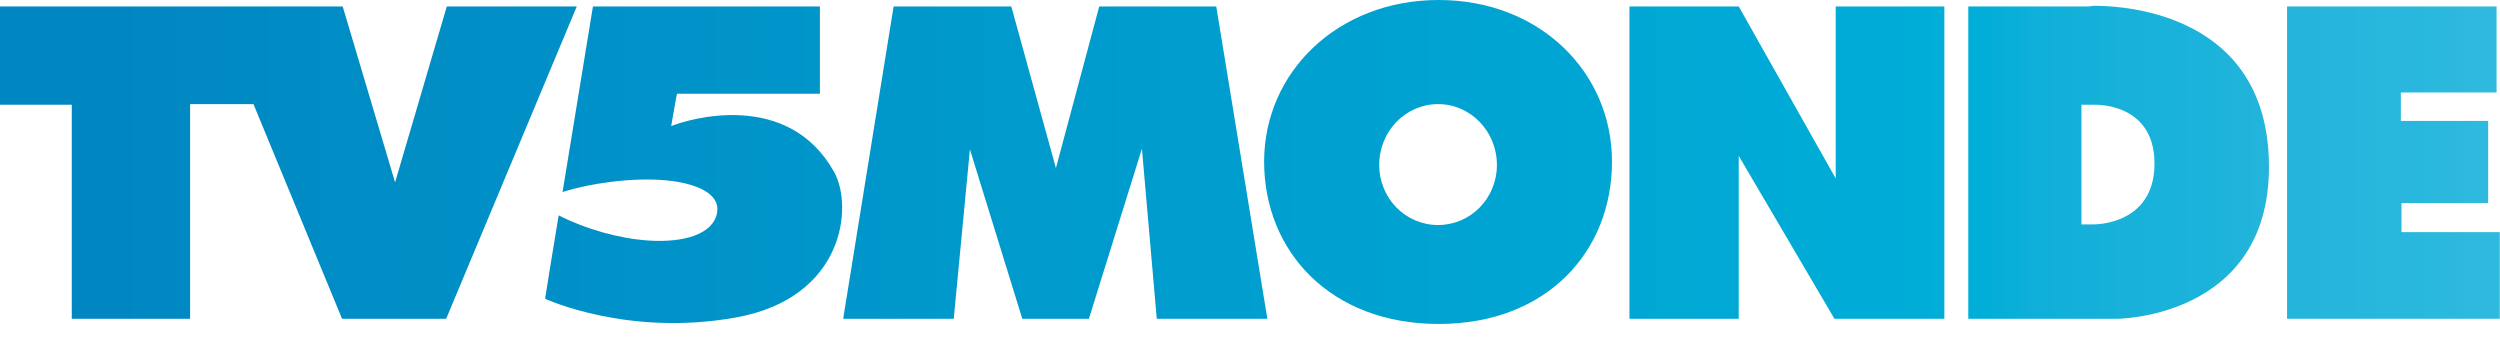
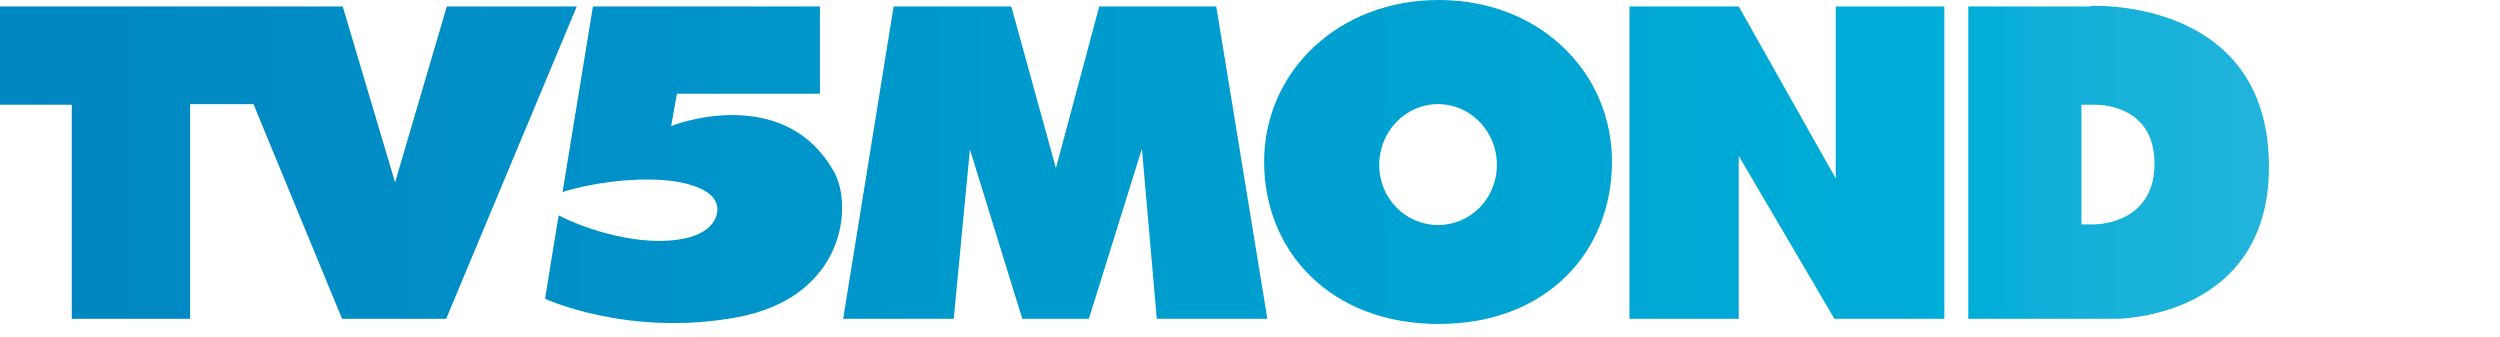
<svg xmlns="http://www.w3.org/2000/svg" xmlns:ns1="http://sodipodi.sourceforge.net/DTD/sodipodi-0.dtd" xmlns:ns2="http://www.inkscape.org/namespaces/inkscape" xmlns:xlink="http://www.w3.org/1999/xlink" width="631" height="85" id="svg2" ns1:version="0.32" ns2:version="0.45.1" ns2:output_extension="org.inkscape.output.svg.inkscape" version="1.0">
  <defs id="defs4">
    <linearGradient gradientUnits="userSpaceOnUse" id="id44" y1="0" x1="0" y2="0" x2="1" spreadMethod="pad">
      <stop id="stop2198" offset="0" stop-color="#0082be" />
      <stop id="stop2200" offset=".016" stop-color="#0083bf" />
      <stop id="stop2202" offset=".032" stop-color="#0084c0" />
      <stop id="stop2204" offset=".048" stop-color="#0085c0" />
      <stop id="stop2206" offset=".063" stop-color="#0086c1" />
      <stop id="stop2208" offset=".079" stop-color="#0087c1" />
      <stop id="stop2210" offset=".095" stop-color="#0087c2" />
      <stop id="stop2212" offset=".111" stop-color="#0088c2" />
      <stop id="stop2214" offset=".127" stop-color="#0089c3" />
      <stop id="stop2216" offset=".143" stop-color="#008ac3" />
      <stop id="stop2218" offset=".159" stop-color="#008bc4" />
      <stop id="stop2220" offset=".175" stop-color="#008cc4" />
      <stop id="stop2222" offset=".19" stop-color="#008dc5" />
      <stop id="stop2224" offset=".206" stop-color="#008ec5" />
      <stop id="stop2226" offset=".222" stop-color="#008ec6" />
      <stop id="stop2228" offset=".238" stop-color="#0090c7" />
      <stop id="stop2230" offset=".254" stop-color="#0090c7" />
      <stop id="stop2232" offset=".27" stop-color="#0091c8" />
      <stop id="stop2234" offset=".286" stop-color="#0092c8" />
      <stop id="stop2236" offset=".302" stop-color="#0093c9" />
      <stop id="stop2238" offset=".317" stop-color="#0094c9" />
      <stop id="stop2240" offset=".333" stop-color="#0095ca" />
      <stop id="stop2242" offset=".349" stop-color="#0096ca" />
      <stop id="stop2244" offset=".365" stop-color="#0096cb" />
      <stop id="stop2246" offset=".381" stop-color="#0098cb" />
      <stop id="stop2248" offset=".397" stop-color="#0099cc" />
      <stop id="stop2250" offset=".413" stop-color="#009acc" />
      <stop id="stop2252" offset=".429" stop-color="#009acd" />
      <stop id="stop2254" offset=".444" stop-color="#009bcd" />
      <stop id="stop2256" offset=".46" stop-color="#009cce" />
      <stop id="stop2258" offset=".476" stop-color="#009dcf" />
      <stop id="stop2260" offset=".492" stop-color="#009ecf" />
      <stop id="stop2262" offset=".508" stop-color="#009fd0" />
      <stop id="stop2264" offset=".524" stop-color="#00a0d0" />
      <stop id="stop2266" offset=".54" stop-color="#00a1d1" />
      <stop id="stop2268" offset=".556" stop-color="#00a2d1" />
      <stop id="stop2270" offset=".571" stop-color="#00a3d2" />
      <stop id="stop2272" offset=".587" stop-color="#00a4d2" />
      <stop id="stop2274" offset=".603" stop-color="#00a5d3" />
      <stop id="stop2276" offset=".619" stop-color="#00a6d3" />
      <stop id="stop2278" offset=".635" stop-color="#00a7d4" />
      <stop id="stop2280" offset=".651" stop-color="#00a8d4" />
      <stop id="stop2282" offset=".667" stop-color="#00a8d5" />
      <stop id="stop2284" offset=".683" stop-color="#00aad6" />
      <stop id="stop2286" offset=".698" stop-color="#00abd6" />
      <stop id="stop2288" offset=".714" stop-color="#00acd7" />
      <stop id="stop2290" offset=".73" stop-color="#00acd7" />
      <stop id="stop2292" offset=".746" stop-color="#00aed8" />
      <stop id="stop2294" offset=".762" stop-color="#00aed8" />
      <stop id="stop2296" offset=".778" stop-color="#0eafd9" />
      <stop id="stop2298" offset=".794" stop-color="#13b0d9" />
      <stop id="stop2300" offset=".81" stop-color="#17b1d9" />
      <stop id="stop2302" offset=".825" stop-color="#19b2da" />
      <stop id="stop2304" offset=".841" stop-color="#1cb3db" />
      <stop id="stop2306" offset=".857" stop-color="#22b4db" />
      <stop id="stop2308" offset=".873" stop-color="#25b5dc" />
      <stop id="stop2310" offset=".889" stop-color="#26b6dd" />
      <stop id="stop2312" offset=".905" stop-color="#28b7dd" />
      <stop id="stop2314" offset=".921" stop-color="#2ab8dd" />
      <stop id="stop2316" offset=".937" stop-color="#2fb9de" />
      <stop id="stop2318" offset=".952" stop-color="#31bade" />
      <stop id="stop2320" offset=".968" stop-color="#32bbdf" />
      <stop id="stop2322" offset=".984" stop-color="#34bcdf" />
      <stop id="stop2324" offset="1" stop-color="#38bde0" />
    </linearGradient>
    <linearGradient ns2:collect="always" xlink:href="#id44" id="linearGradient10273" gradientUnits="userSpaceOnUse" spreadMethod="pad" x1="0" y1="0" x2="1" y2="0" gradientTransform="matrix(135.904,0,0,135.904,807.899,281.942)" />
    <linearGradient ns2:collect="always" xlink:href="#id44" id="linearGradient2248" gradientUnits="userSpaceOnUse" gradientTransform="matrix(135.904,0,0,135.904,807.899,281.945)" spreadMethod="pad" x1="0" y1="0" x2="1" y2="0" />
    <linearGradient ns2:collect="always" xlink:href="#id44" id="linearGradient2250" gradientUnits="userSpaceOnUse" gradientTransform="matrix(135.904,0,0,135.904,807.899,281.942)" spreadMethod="pad" x1="0" y1="0" x2="1" y2="0" />
    <linearGradient ns2:collect="always" xlink:href="#id44" id="linearGradient2252" gradientUnits="userSpaceOnUse" gradientTransform="matrix(135.904,0,0,135.904,807.899,281.92)" spreadMethod="pad" x1="0" y1="0" x2="1" y2="0" />
    <linearGradient ns2:collect="always" xlink:href="#id44" id="linearGradient2254" gradientUnits="userSpaceOnUse" gradientTransform="matrix(135.904,0,0,135.904,807.899,281.945)" spreadMethod="pad" x1="0" y1="0" x2="1" y2="0" />
    <linearGradient ns2:collect="always" xlink:href="#id44" id="linearGradient2256" gradientUnits="userSpaceOnUse" gradientTransform="matrix(135.904,0,0,135.904,807.899,281.945)" spreadMethod="pad" x1="0" y1="0" x2="1" y2="0" />
    <linearGradient ns2:collect="always" xlink:href="#id44" id="linearGradient2258" gradientUnits="userSpaceOnUse" gradientTransform="matrix(135.904,0,0,135.904,807.899,282.046)" spreadMethod="pad" x1="0" y1="0" x2="1" y2="0" />
    <linearGradient ns2:collect="always" xlink:href="#id44" id="linearGradient2260" gradientUnits="userSpaceOnUse" gradientTransform="matrix(135.904,0,0,135.904,807.899,281.945)" spreadMethod="pad" x1="0" y1="0" x2="1" y2="0" />
    <linearGradient ns2:collect="always" xlink:href="#id44" id="linearGradient2265" gradientUnits="userSpaceOnUse" gradientTransform="matrix(709.761,0,0,709.761,776.067,246.374)" spreadMethod="pad" x1="0" y1="0" x2="1" y2="0" />
    <linearGradient ns2:collect="always" xlink:href="#id44" id="linearGradient2268" gradientUnits="userSpaceOnUse" gradientTransform="matrix(709.761,0,0,709.761,776.067,246.899)" spreadMethod="pad" x1="0" y1="0" x2="1" y2="0" />
    <linearGradient ns2:collect="always" xlink:href="#id44" id="linearGradient2271" gradientUnits="userSpaceOnUse" gradientTransform="matrix(709.761,0,0,709.761,776.067,246.374)" spreadMethod="pad" x1="0" y1="0" x2="1" y2="0" />
    <linearGradient ns2:collect="always" xlink:href="#id44" id="linearGradient2274" gradientUnits="userSpaceOnUse" gradientTransform="matrix(709.761,0,0,709.761,776.067,246.374)" spreadMethod="pad" x1="0" y1="0" x2="1" y2="0" />
    <linearGradient ns2:collect="always" xlink:href="#id44" id="linearGradient2277" gradientUnits="userSpaceOnUse" gradientTransform="matrix(709.761,0,0,709.761,776.067,246.242)" spreadMethod="pad" x1="0" y1="0" x2="1" y2="0" />
    <linearGradient ns2:collect="always" xlink:href="#id44" id="linearGradient2280" gradientUnits="userSpaceOnUse" gradientTransform="matrix(709.761,0,0,709.761,776.067,246.359)" spreadMethod="pad" x1="0" y1="0" x2="1" y2="0" />
    <linearGradient ns2:collect="always" xlink:href="#id44" id="linearGradient2283" gradientUnits="userSpaceOnUse" gradientTransform="matrix(709.761,0,0,709.761,776.067,246.374)" spreadMethod="pad" x1="0" y1="0" x2="1" y2="0" />
  </defs>
  <g ns2:label="Layer 1" ns2:groupmode="layer" id="layer1" transform="translate(-815.438,-205.37)">
    <path style="fill:url(#linearGradient2283);fill-opacity:1" d="M 1226.713,207.002 L 1226.713,285.83 L 1254.294,285.83 L 1254.294,244.703 L 1278.449,285.83 L 1306.193,285.83 L 1306.193,207.002 L 1278.775,207.002 L 1278.775,250.415 L 1254.294,207.002 L 1226.713,207.002 z " id="path3552" />
    <path style="fill:url(#linearGradient2280);fill-opacity:1" d="M 1344.22,206.839 C 1343.306,206.839 1342.751,207.002 1342.751,207.002 L 1312.232,207.002 L 1312.232,285.83 L 1349.769,285.83 C 1349.769,285.83 1388.122,285.743 1388.122,247.477 C 1388.122,208.909 1351.913,206.839 1344.22,206.839 z M 1340.793,231.809 L 1343.894,231.809 C 1343.894,231.809 1359.235,231.046 1359.235,246.661 C 1359.235,262.282 1343.894,262.002 1343.894,262.002 L 1340.793,262.002 L 1340.793,231.809 z " id="path3560" />
    <path style="fill:url(#linearGradient2277);fill-opacity:1" d="M 1178.568,205.37 C 1153.056,205.37 1134.502,223.6 1134.502,246.171 C 1134.502,268.743 1151.165,287.136 1178.568,287.136 C 1205.97,287.136 1222.306,268.743 1222.306,246.171 C 1222.306,223.6 1204.085,205.37 1178.568,205.37 z M 1178.404,231.646 C 1186.609,231.646 1193.256,238.522 1193.256,246.987 C 1193.256,255.453 1186.609,262.165 1178.404,262.165 C 1170.2,262.165 1163.553,255.453 1163.553,246.987 C 1163.553,238.522 1170.2,231.646 1178.404,231.646 z " id="path3568" />
-     <path style="fill:url(#linearGradient2274);fill-opacity:1" d="M 1392.692,207.002 L 1392.692,285.83 L 1446.386,285.83 L 1446.386,263.961 L 1421.579,263.961 L 1421.579,256.617 L 1443.448,256.617 L 1443.448,235.89 L 1421.416,235.89 L 1421.416,228.709 L 1445.57,228.709 L 1445.57,207.002 L 1392.692,207.002 z " id="path3576" />
    <path style="fill:url(#linearGradient2271);fill-opacity:1" d="M 1040.986,207.002 L 1028.256,285.83 L 1056.164,285.83 L 1060.245,243.071 L 1073.464,285.83 L 1090.274,285.83 L 1103.657,242.907 L 1107.41,285.83 L 1135.319,285.83 L 1122.425,207.002 L 1092.885,207.002 L 1081.951,247.803 L 1070.69,207.002 L 1040.986,207.002 z " id="path3584" />
    <path style="fill:url(#linearGradient2268);fill-opacity:1" d="M 965.096,207.002 C 965.096,207.002 957.828,251.377 957.426,253.842 C 963.897,251.732 974.985,250.053 983.702,250.904 C 991.457,251.662 997.278,254.364 996.432,259.065 C 995.45,264.501 988.047,266.667 979.132,266.082 C 971.648,265.591 963.1,263.143 956.447,259.717 C 955.825,263.206 953.019,280.771 953.019,280.771 C 953.019,280.771 973.762,290.439 1001.164,285.504 C 1028.567,280.574 1030.823,257.473 1025.972,248.783 C 1014.32,227.893 989.252,235.409 984.844,237.195 C 985.998,230.401 986.313,229.035 986.313,229.035 L 1022.381,229.035 L 1022.381,207.002 L 965.096,207.002 z " id="path3592" />
    <path style="fill:url(#linearGradient2265);fill-opacity:1" d="M 815.438,207.002 L 815.438,227.729 L 815.438,231.809 L 833.554,231.809 L 833.554,285.83 L 863.42,285.83 L 863.42,231.646 L 879.414,231.646 L 901.773,285.83 L 928.049,285.83 L 961.016,207.002 L 928.212,207.002 L 915.156,251.394 L 901.936,207.002 L 815.438,207.002 z " id="path3600" />
  </g>
</svg>